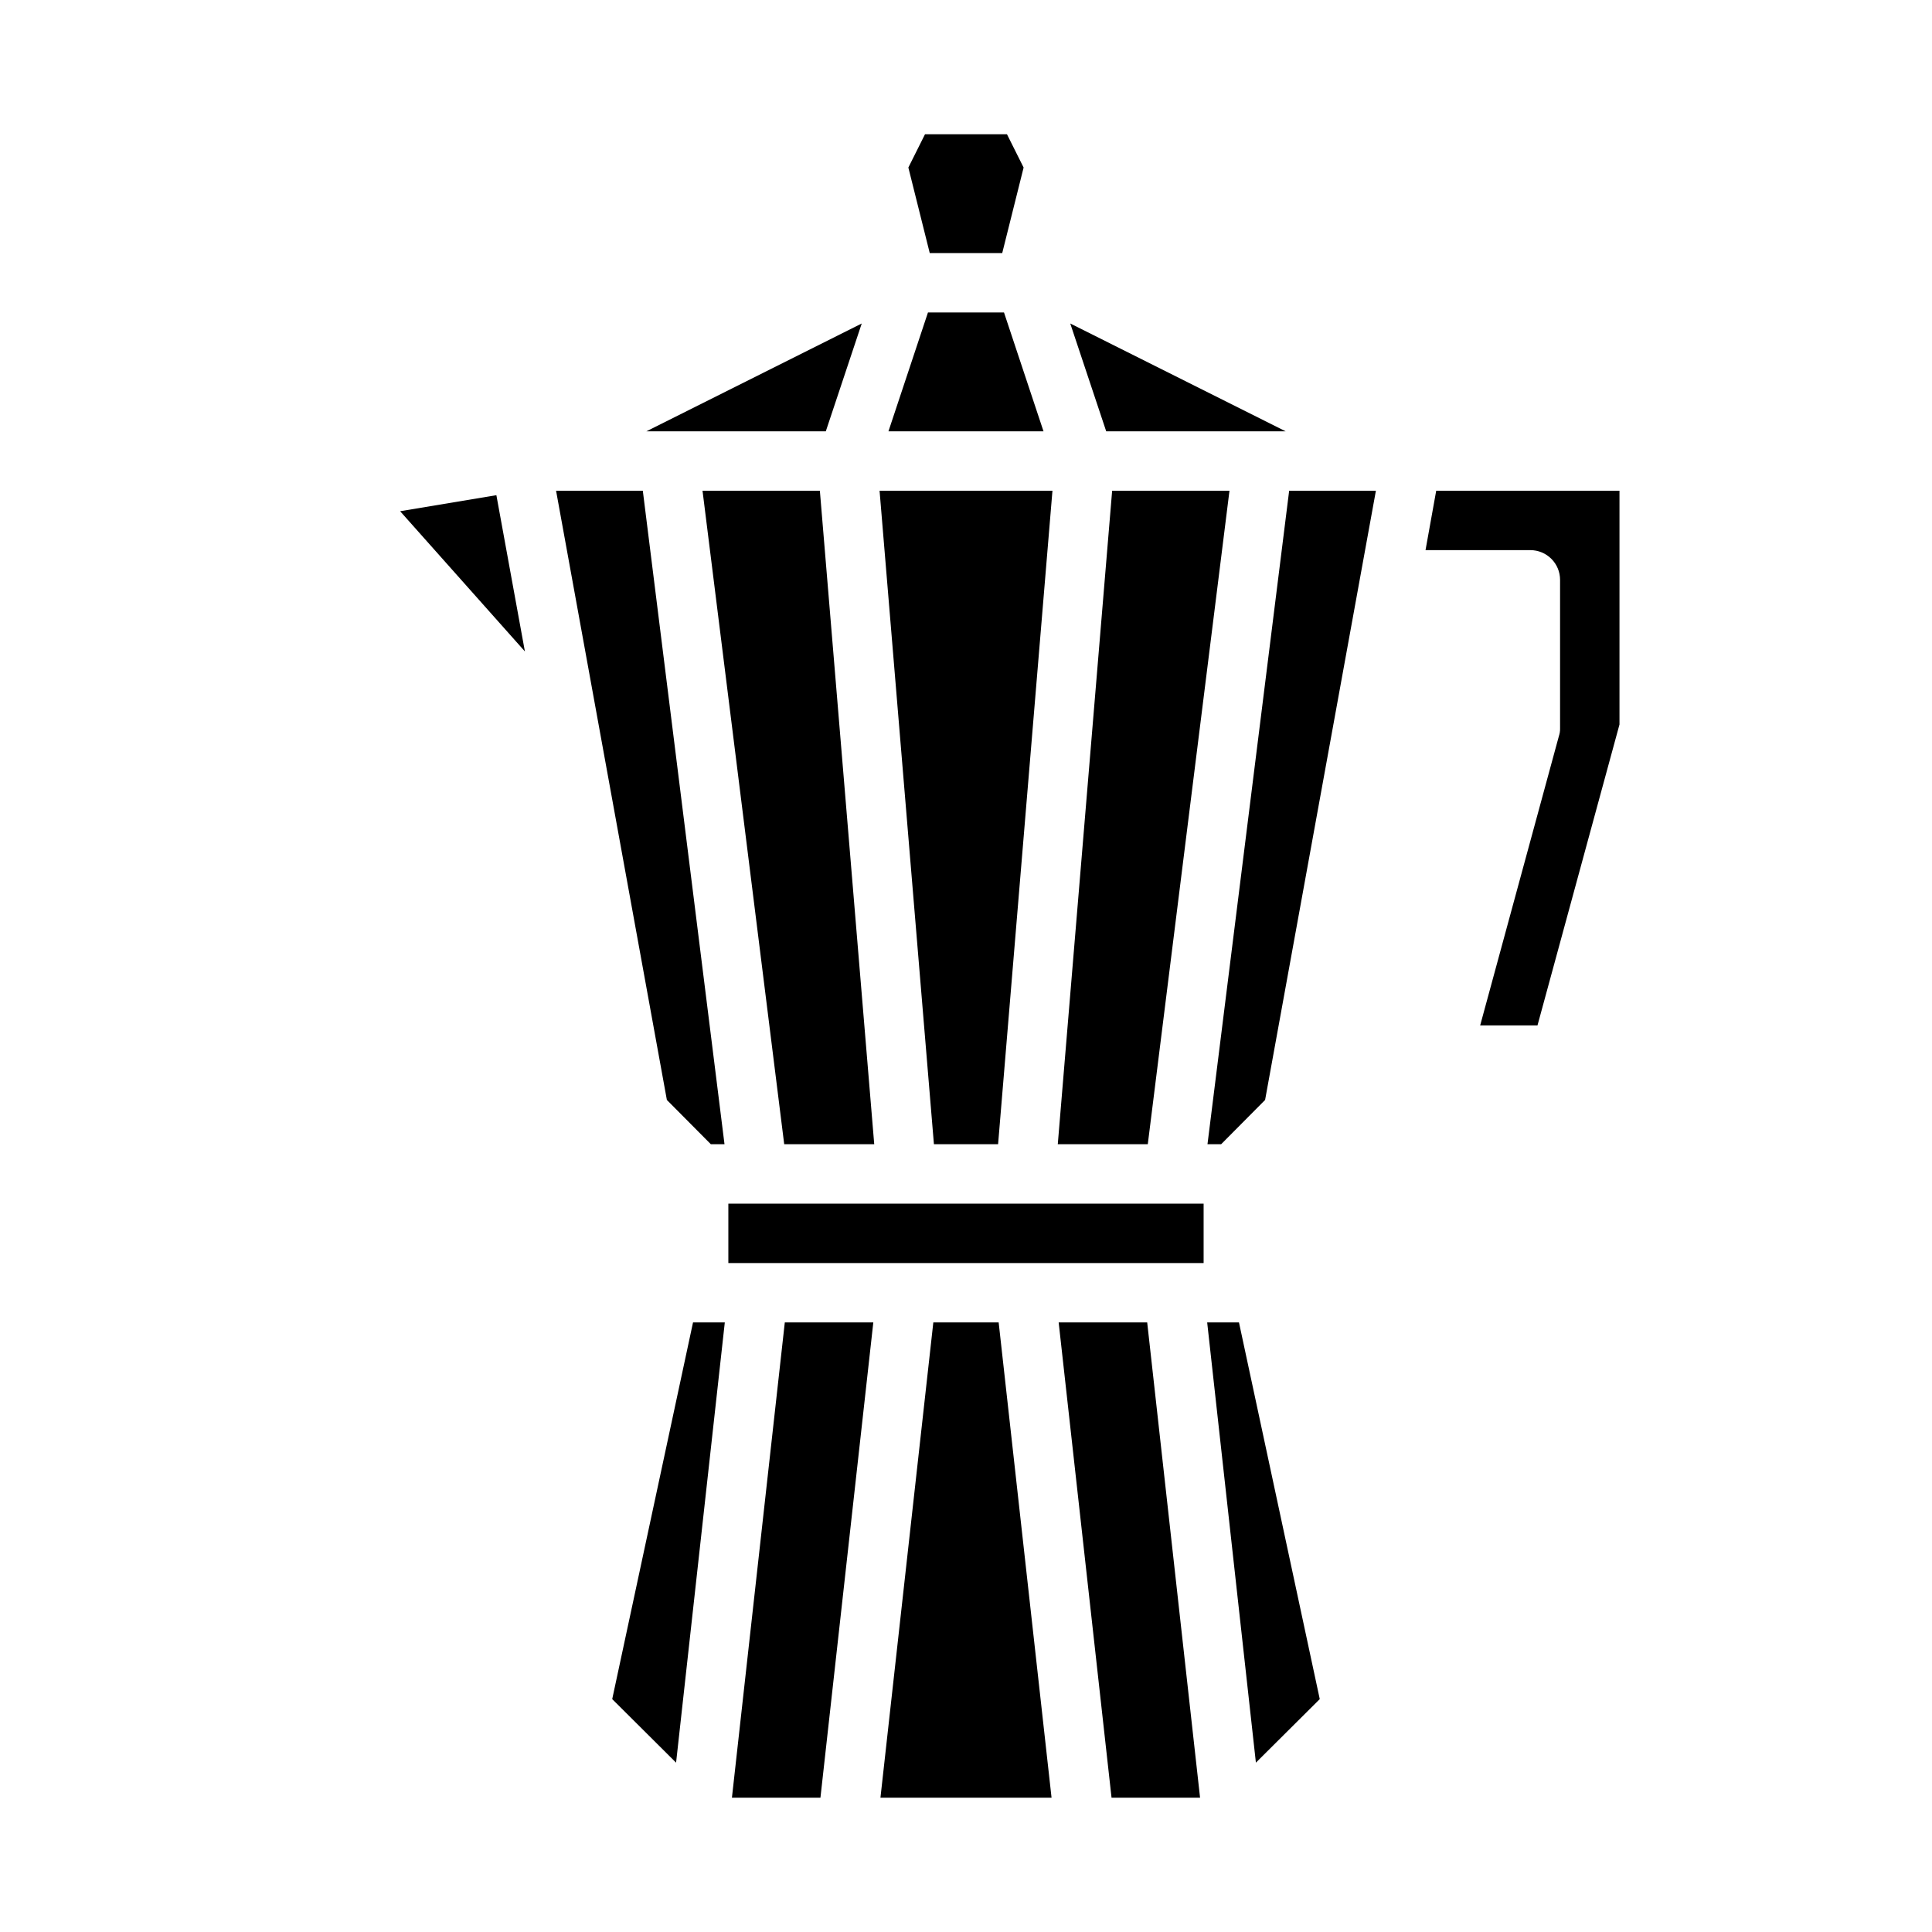
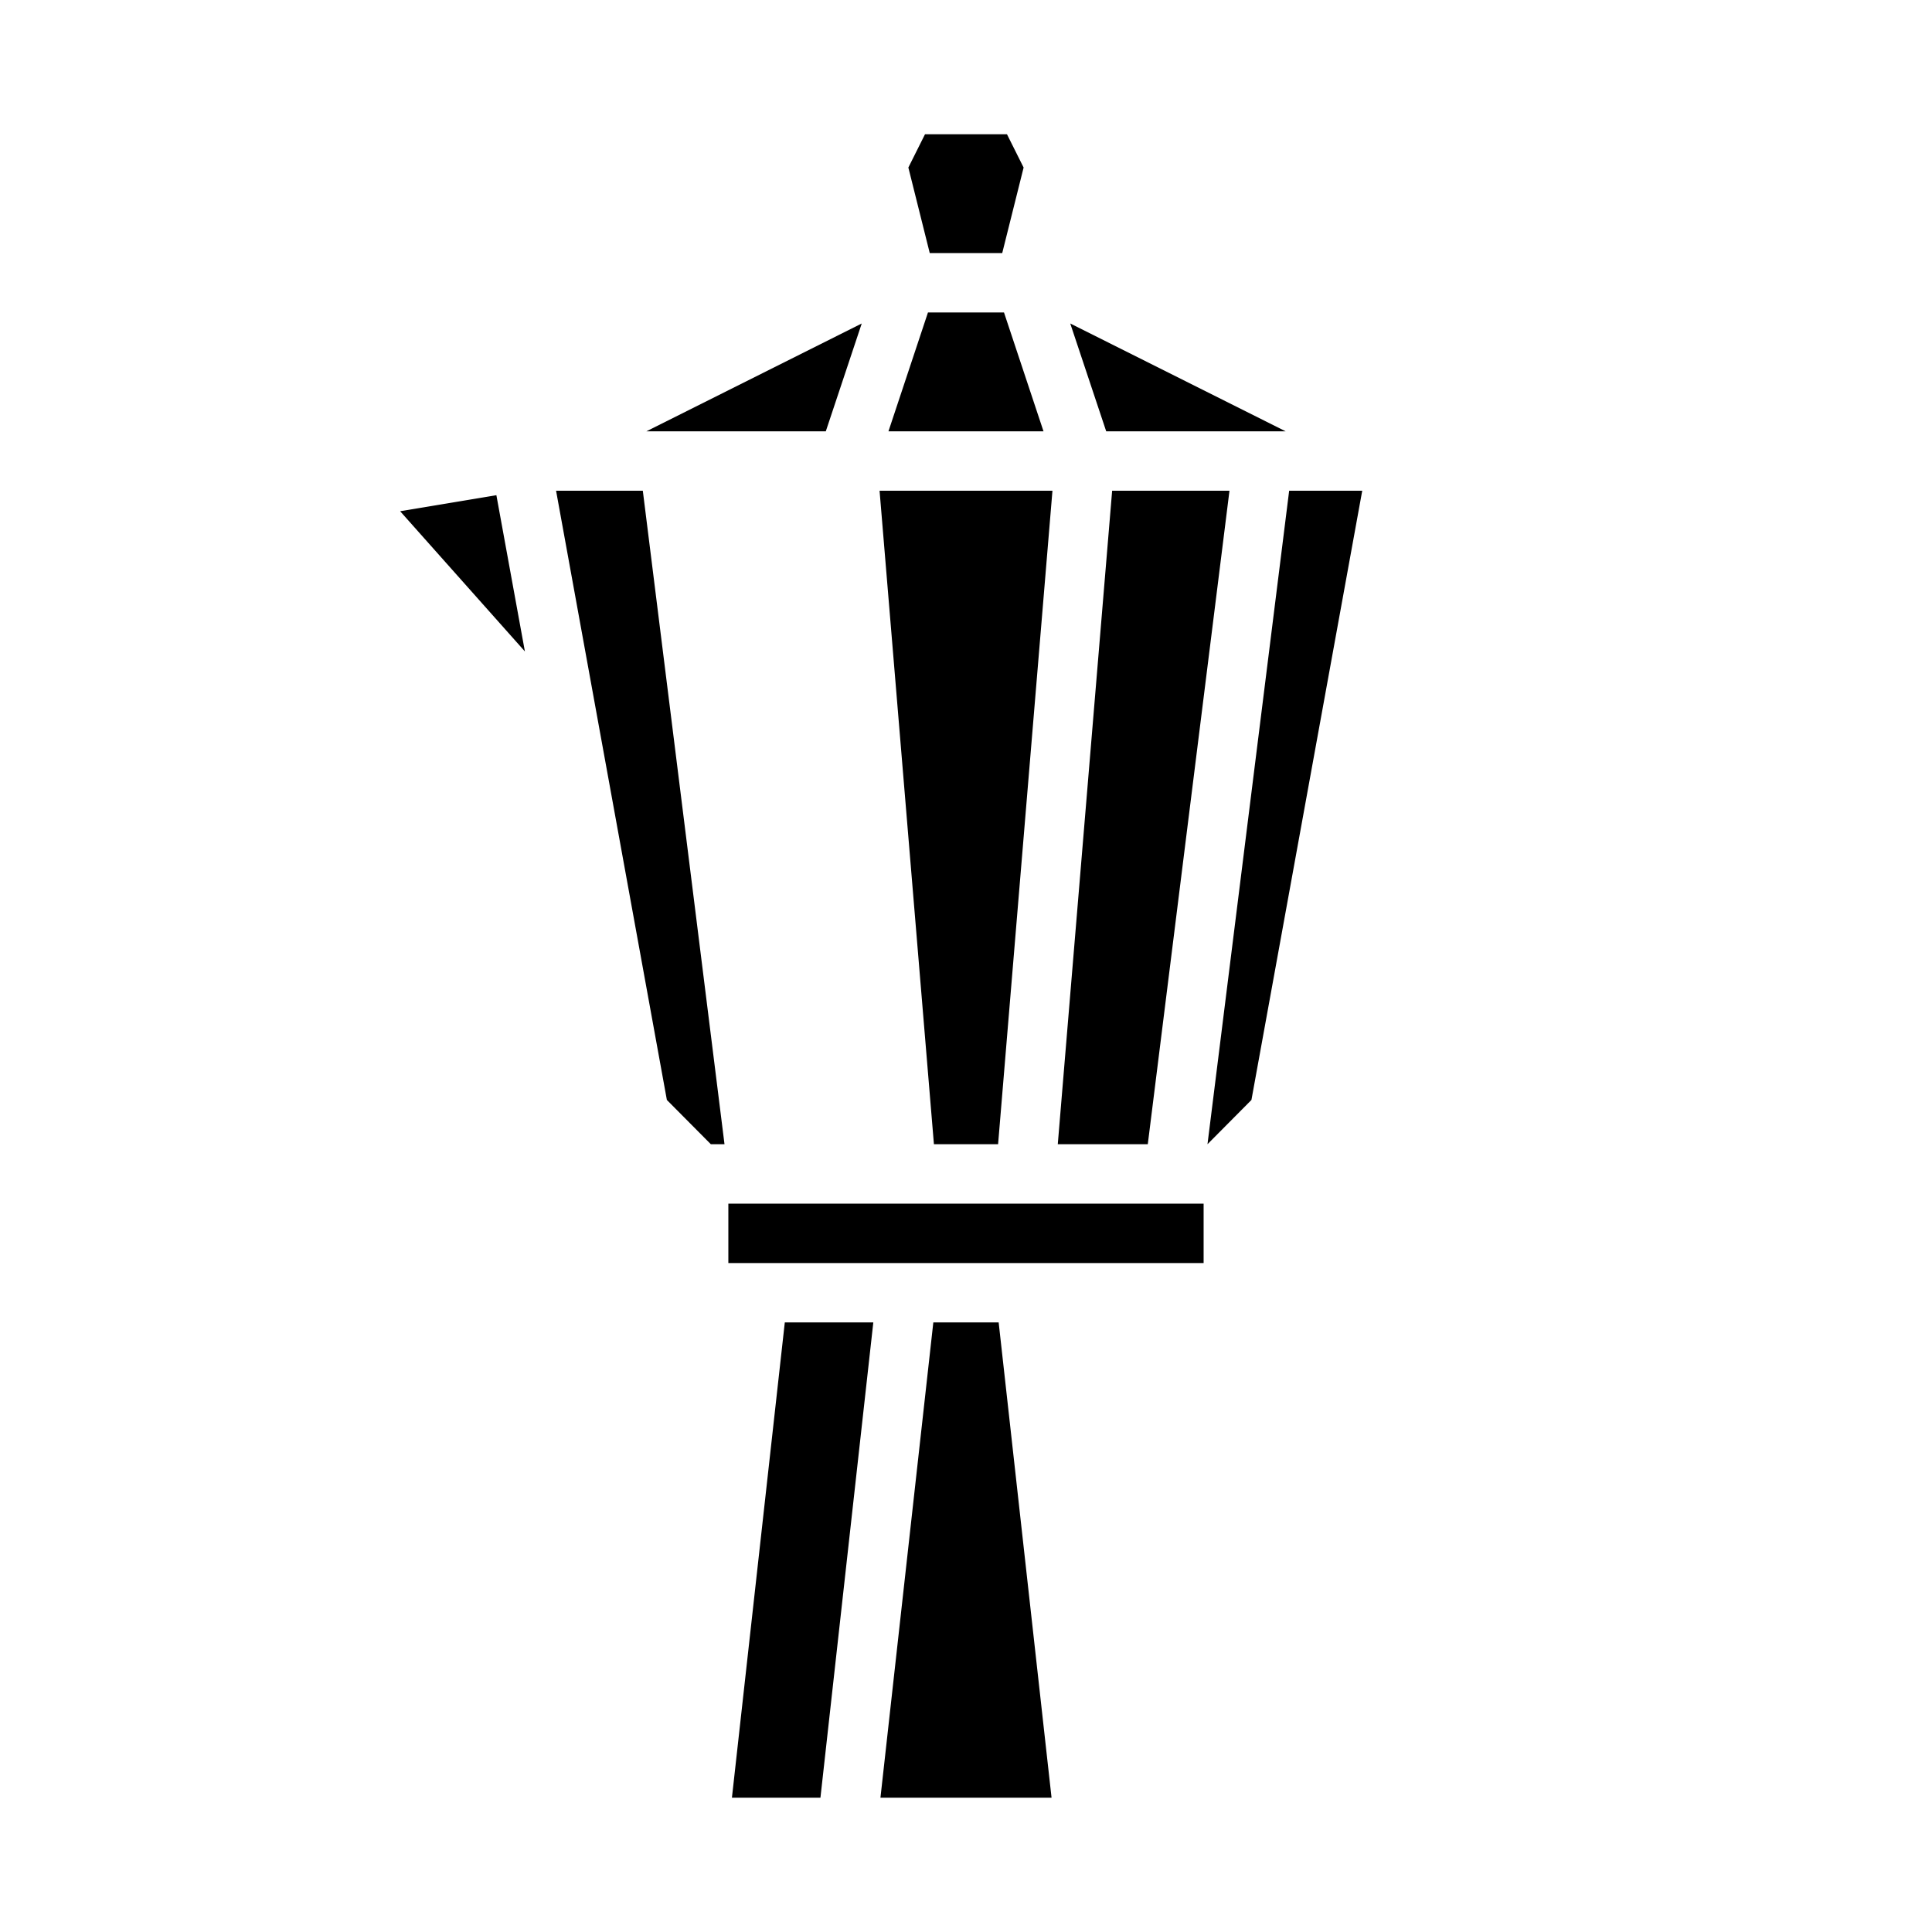
<svg xmlns="http://www.w3.org/2000/svg" fill="#000000" width="800px" height="800px" version="1.1" viewBox="144 144 512 512">
  <g>
-     <path d="m375.68 447.23-14.406-173.18h-31.098l21.648 173.18z" />
    <path d="m391.5 447.23h17.004l14.406-173.18h-45.816z" />
    <path d="m332.38 447.23h3.621l-21.648-173.18h-22.988l29.363 161.45z" />
    <path d="m372.37 229.73-57.07 28.574h47.547z" />
-     <path d="m485.64 274.05-21.645 173.18h3.621l11.648-11.73 29.363-161.45z" />
+     <path d="m485.64 274.05-21.645 173.18l11.648-11.73 29.363-161.45z" />
    <path d="m484.7 258.3-57.074-28.574 9.527 28.574z" />
    <path d="m420.54 258.3-10.469-31.488h-20.152l-10.469 31.488z" />
    <path d="m409.6 211.07 5.668-22.672-4.406-8.816h-21.727l-4.41 8.816 5.668 22.672z" />
-     <path d="m336.08 494.46h-8.422l-21.414 99.82 16.926 16.844z" />
-     <path d="m573.18 336v-61.953h-48.57l-2.832 15.742h27.785c2.09 0 4.09 0.832 5.566 2.309 1.477 1.473 2.305 3.477 2.305 5.566v39.359c0.02 0.695-0.09 1.387-0.312 2.047l-20.863 76.672h15.191z" />
-     <path d="m493.75 594.28-21.41-99.82h-8.426l12.91 116.66z" />
    <path d="m438.73 274.05-14.406 173.18h23.852l21.648-173.18z" />
    <path d="m250.04 279.48 33.062 37.156-7.555-41.406z" />
    <path d="m391.34 494.46-14.012 125.95h45.344l-14.016-125.95z" />
    <path d="m351.98 494.46-14.012 125.95h23.457l14.012-125.95z" />
    <path d="m337.02 462.98h125.95v15.742h-125.95z" />
-     <path d="m438.57 620.41h23.461l-14.012-125.95h-23.461z" />
  </g>
</svg>